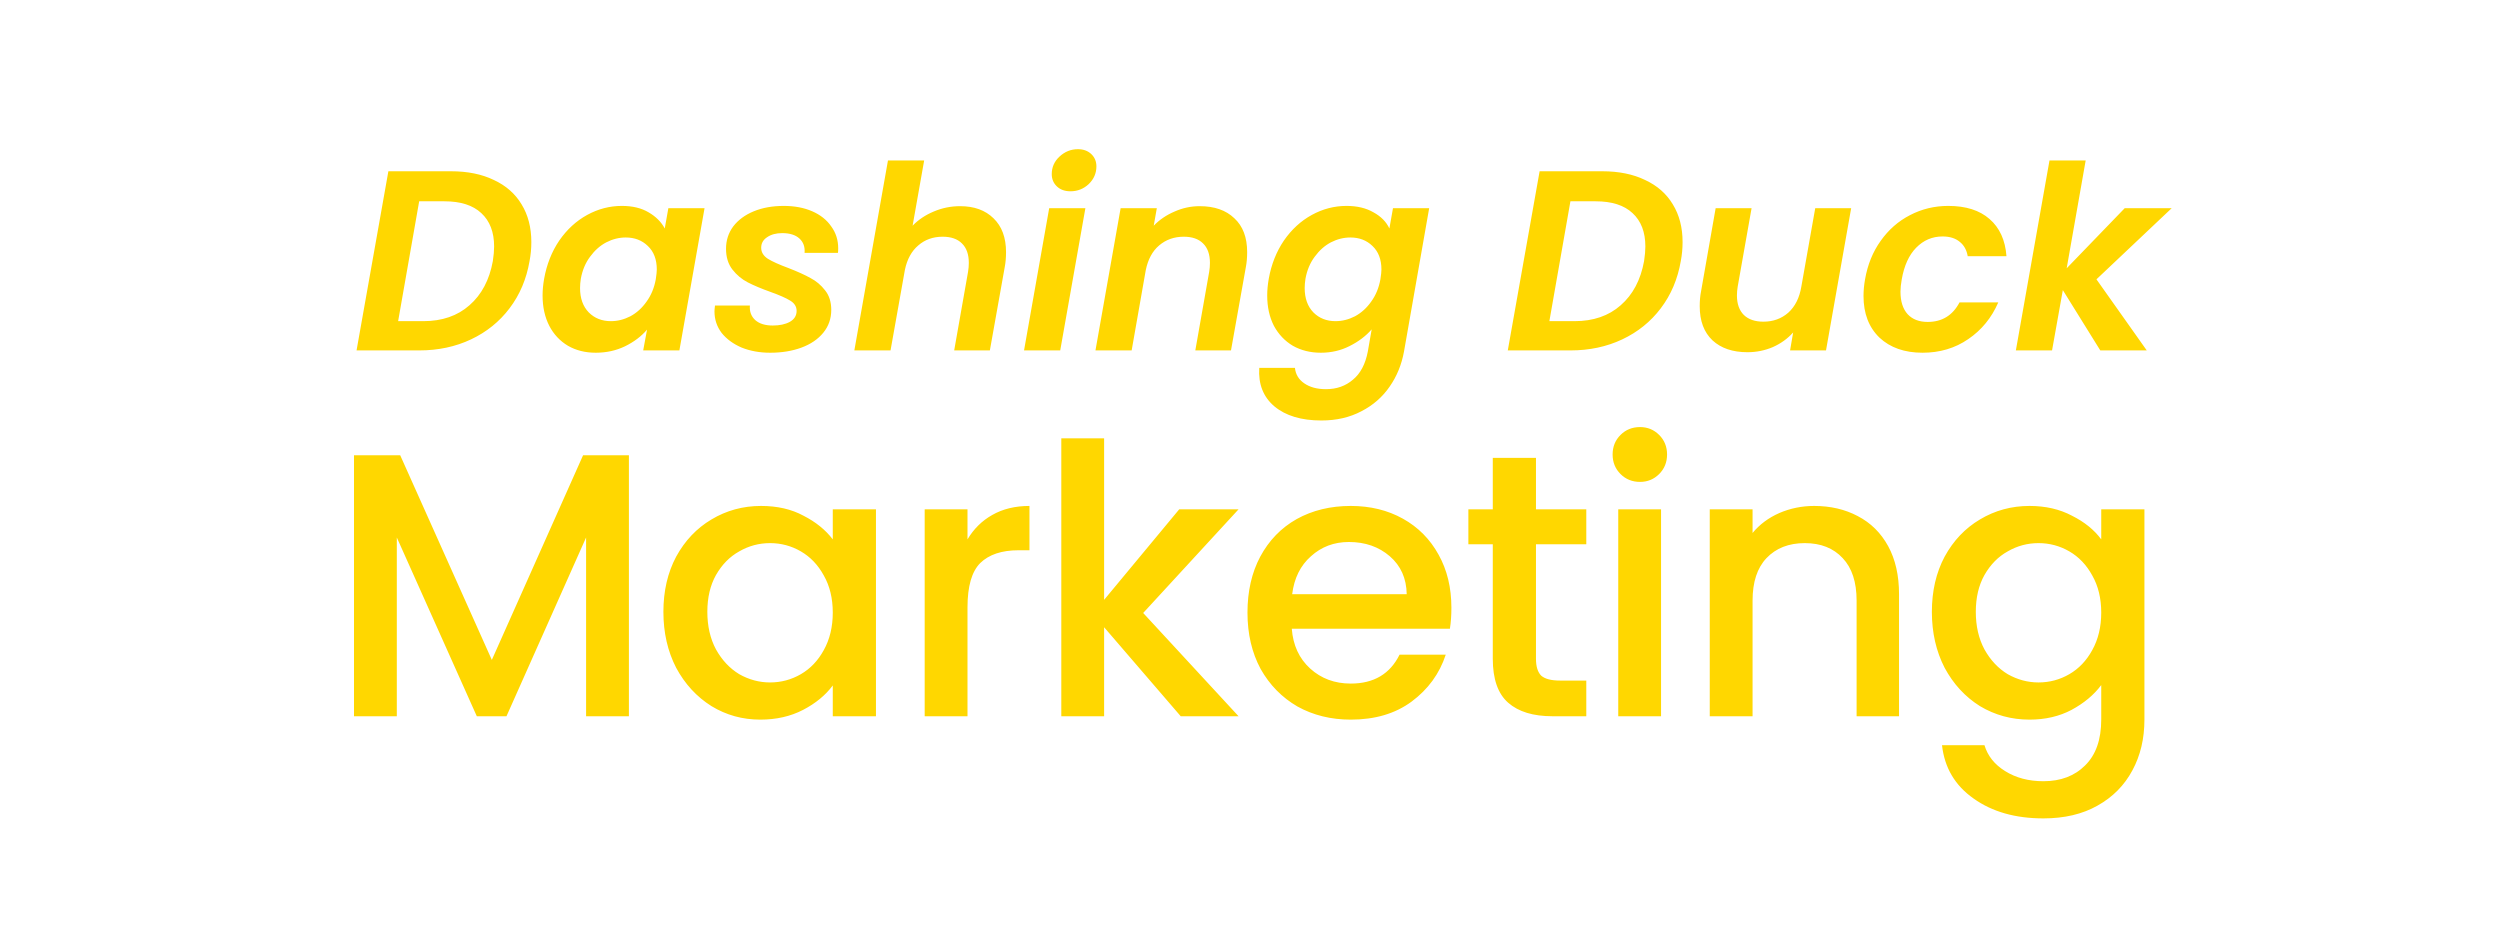
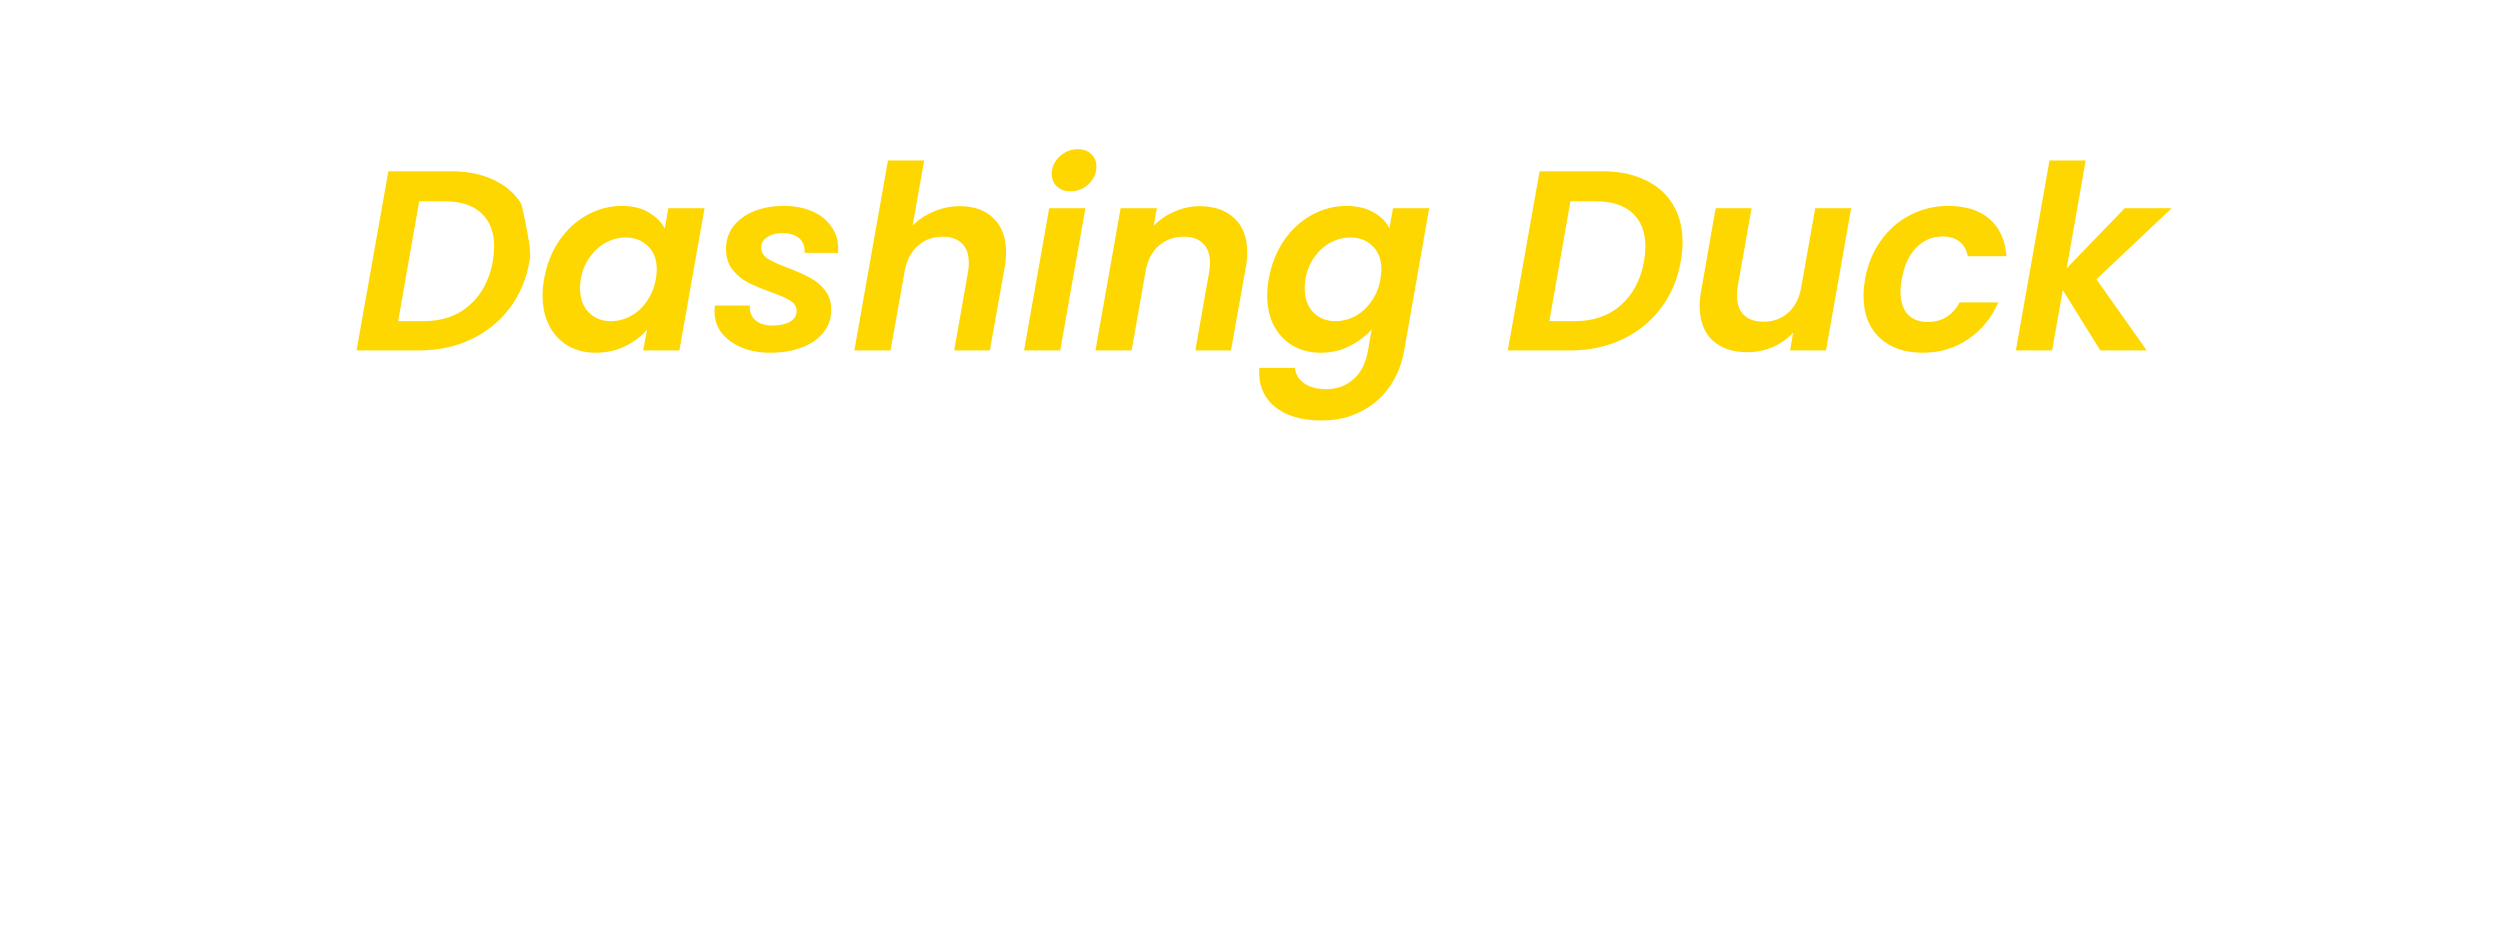
<svg xmlns="http://www.w3.org/2000/svg" width="4500" height="1682" viewBox="0 0 4500 1682" fill="none">
-   <path d="M811.804 308.277C841.68 308.277 867.398 313.513 888.958 323.985C910.826 334.149 927.458 348.779 938.854 367.875C950.558 386.971 956.41 409.609 956.41 435.789C956.41 447.493 955.332 458.889 953.176 469.977C947.632 502.317 935.62 530.653 917.14 554.985C898.968 579.009 875.868 597.643 847.84 610.887C819.812 624.131 788.704 630.753 754.516 630.753H641.788L699.076 308.277H811.804ZM761.908 578.085C795.788 578.085 823.508 568.537 845.068 549.441C866.936 530.345 880.95 503.857 887.11 469.977C888.65 459.813 889.42 451.035 889.42 443.643C889.42 417.771 881.72 397.751 866.32 383.583C851.228 369.415 829.052 362.331 799.792 362.331H754.516L716.632 578.085H761.908ZM979.416 501.855C984.036 475.983 993.122 453.037 1006.67 433.017C1020.53 412.997 1037.32 397.597 1057.03 386.817C1076.74 376.037 1097.53 370.647 1119.4 370.647C1138.5 370.647 1154.51 374.497 1167.45 382.197C1180.69 389.897 1190.4 399.599 1196.56 411.303L1203.02 374.805H1268.17L1222.89 630.753H1157.75L1164.68 593.331C1154.51 605.343 1141.27 615.353 1124.95 623.361C1108.93 631.061 1091.37 634.911 1072.28 634.911C1053.49 634.911 1036.86 630.753 1022.38 622.437C1007.91 613.813 996.664 601.801 988.656 586.401C980.648 570.693 976.644 552.521 976.644 531.885C976.644 522.337 977.568 512.327 979.416 501.855ZM1180.39 502.779C1181.62 494.771 1182.23 488.919 1182.23 485.223C1182.23 467.051 1176.84 452.883 1166.06 442.719C1155.59 432.555 1142.35 427.473 1126.33 427.473C1114.32 427.473 1102.62 430.399 1091.22 436.251C1080.13 442.103 1070.43 450.727 1062.11 462.123C1053.8 473.211 1048.25 486.455 1045.48 501.855C1044.56 507.707 1044.1 513.251 1044.1 518.487C1044.1 536.967 1049.33 551.597 1059.8 562.377C1070.28 572.849 1083.52 578.085 1099.54 578.085C1111.55 578.085 1123.25 575.159 1134.65 569.307C1146.04 563.147 1155.75 554.369 1163.75 542.973C1172.07 531.577 1177.61 518.179 1180.39 502.779ZM1386.32 634.911C1367.53 634.911 1350.43 631.831 1335.03 625.671C1319.94 619.203 1307.93 610.425 1299 599.337C1290.37 587.941 1286.06 575.005 1286.06 560.529C1286.06 558.373 1286.37 554.831 1286.99 549.903H1349.82C1348.89 560.683 1352.13 569.461 1359.52 576.237C1366.91 582.705 1377.38 585.939 1390.94 585.939C1403.26 585.939 1413.42 583.783 1421.43 579.471C1429.74 574.851 1433.9 568.229 1433.9 559.605C1433.9 551.905 1430.05 545.745 1422.35 541.125C1414.96 536.505 1403.1 531.269 1386.78 525.417C1370.45 519.565 1356.9 513.867 1346.12 508.323C1335.34 502.779 1326.1 495.079 1318.4 485.223C1310.7 475.367 1306.85 462.893 1306.85 447.801C1306.85 432.709 1311.16 419.311 1319.79 407.607C1328.72 395.903 1341.04 386.817 1356.75 380.349C1372.46 373.881 1390.47 370.647 1410.8 370.647C1430.21 370.647 1447.3 373.881 1462.08 380.349C1476.87 386.817 1488.26 395.903 1496.27 407.607C1504.59 419.003 1508.75 432.093 1508.75 446.877C1508.75 450.573 1508.59 453.345 1508.28 455.193H1448.22C1449.15 444.413 1446.07 435.789 1438.98 429.321C1431.9 422.853 1421.58 419.619 1408.03 419.619C1396.94 419.619 1387.86 422.083 1380.77 427.011C1373.69 431.631 1370.15 437.945 1370.15 445.953C1370.15 453.961 1374.15 460.583 1382.16 465.819C1390.17 470.747 1402.49 476.291 1419.12 482.451C1435.75 488.919 1448.99 494.925 1458.85 500.469C1469.01 505.705 1477.79 513.097 1485.18 522.645C1492.58 531.885 1496.27 543.589 1496.27 557.757C1496.27 573.465 1491.5 587.171 1481.95 598.875C1472.4 610.579 1459.31 619.511 1442.68 625.671C1426.05 631.831 1407.26 634.911 1386.32 634.911ZM1728.16 371.109C1753.42 371.109 1773.44 378.347 1788.22 392.823C1803.31 407.299 1810.86 427.627 1810.86 453.807C1810.86 463.663 1810.09 472.595 1808.55 480.603L1781.75 630.753H1717.53L1742.48 489.381C1743.41 483.837 1743.87 478.447 1743.87 473.211C1743.87 457.811 1739.71 446.107 1731.39 438.099C1723.39 430.091 1711.84 426.087 1696.74 426.087C1679.5 426.087 1664.87 431.323 1652.85 441.795C1640.84 451.959 1632.83 466.589 1628.83 485.685L1602.96 630.753H1537.82L1598.34 288.873H1663.48L1642.69 406.221C1653.16 395.441 1665.79 386.971 1680.57 380.811C1695.67 374.343 1711.53 371.109 1728.16 371.109ZM1926.88 344.313C1916.72 344.313 1908.55 341.387 1902.39 335.535C1896.23 329.683 1893.15 322.291 1893.15 313.359C1893.15 301.039 1897.77 290.567 1907.01 281.943C1916.56 273.011 1927.65 268.545 1940.28 268.545C1950.13 268.545 1958.14 271.471 1964.3 277.323C1970.46 283.175 1973.54 290.567 1973.54 299.499C1973.54 311.819 1968.92 322.445 1959.68 331.377C1950.44 340.001 1939.51 344.313 1926.88 344.313ZM1953.68 374.805L1908.4 630.753H1843.26L1888.53 374.805H1953.68ZM2159.41 371.109C2185.9 371.109 2206.69 378.347 2221.78 392.823C2237.18 406.991 2244.88 427.319 2244.88 453.807C2244.88 463.663 2244.11 472.595 2242.57 480.603L2215.78 630.753H2151.56L2176.51 489.381C2177.43 483.837 2177.89 478.447 2177.89 473.211C2177.89 457.811 2173.74 446.107 2165.42 438.099C2157.41 430.091 2145.86 426.087 2130.77 426.087C2113.52 426.087 2098.74 431.323 2086.42 441.795C2074.41 451.959 2066.4 466.743 2062.39 486.147L2036.98 630.753H1971.84L2017.12 374.805H2082.26L2076.72 406.221C2087.19 395.441 2099.66 386.971 2114.14 380.811C2128.61 374.343 2143.71 371.109 2159.41 371.109ZM2423.74 370.647C2442.84 370.647 2459.01 374.497 2472.25 382.197C2485.8 389.589 2495.35 399.291 2500.89 411.303L2507.36 374.805H2572.5L2527.23 632.601C2522.92 656.317 2514.29 677.415 2501.36 695.895C2488.42 714.683 2471.48 729.467 2450.54 740.247C2429.59 751.335 2405.57 756.879 2378.46 756.879C2342.43 756.879 2314.25 748.409 2293.92 731.469C2273.9 714.529 2264.81 691.429 2266.66 662.169H2330.88C2332.11 673.873 2337.65 683.113 2347.51 689.889C2357.67 696.973 2370.76 700.515 2386.78 700.515C2405.88 700.515 2422.05 694.817 2435.29 683.421C2448.84 672.333 2457.77 655.393 2462.09 632.601L2469.02 592.869C2458.54 604.881 2445.3 614.891 2429.28 622.899C2413.58 630.907 2396.33 634.911 2377.54 634.911C2358.75 634.911 2341.97 630.753 2327.18 622.437C2312.71 613.813 2301.31 601.801 2292.99 586.401C2284.99 570.693 2280.98 552.521 2280.98 531.885C2280.98 522.337 2281.91 512.327 2283.75 501.855C2288.37 475.983 2297.46 453.037 2311.01 433.017C2324.87 412.997 2341.66 397.597 2361.37 386.817C2381.08 376.037 2401.87 370.647 2423.74 370.647ZM2484.72 502.779C2485.96 494.771 2486.57 488.919 2486.57 485.223C2486.57 467.051 2481.18 452.883 2470.4 442.719C2459.93 432.555 2446.69 427.473 2430.67 427.473C2418.66 427.473 2406.95 430.399 2395.56 436.251C2384.47 442.103 2374.77 450.727 2366.45 462.123C2358.14 473.211 2352.59 486.455 2349.82 501.855C2348.9 507.707 2348.43 513.251 2348.43 518.487C2348.43 536.967 2353.67 551.597 2364.14 562.377C2374.61 572.849 2387.86 578.085 2403.87 578.085C2415.89 578.085 2427.59 575.159 2438.99 569.307C2450.38 563.147 2460.08 554.369 2468.09 542.973C2476.41 531.577 2481.95 518.179 2484.72 502.779ZM2884.04 308.277C2913.91 308.277 2939.63 313.513 2961.19 323.985C2983.06 334.149 2999.69 348.779 3011.09 367.875C3022.79 386.971 3028.64 409.609 3028.64 435.789C3028.64 447.493 3027.56 458.889 3025.41 469.977C3019.86 502.317 3007.85 530.653 2989.37 554.985C2971.2 579.009 2948.1 597.643 2920.07 610.887C2892.04 624.131 2860.94 630.753 2826.75 630.753H2714.02L2771.31 308.277H2884.04ZM2834.14 578.085C2868.02 578.085 2895.74 568.537 2917.3 549.441C2939.17 530.345 2953.18 503.857 2959.34 469.977C2960.88 459.813 2961.65 451.035 2961.65 443.643C2961.65 417.771 2953.95 397.751 2938.55 383.583C2923.46 369.415 2901.28 362.331 2872.02 362.331H2826.75L2788.86 578.085H2834.14ZM3332.08 374.805L3286.81 630.753H3222.13L3227.67 598.413C3217.81 609.501 3205.65 618.279 3191.17 624.747C3176.7 630.907 3161.45 633.987 3145.43 633.987C3118.95 633.987 3098 626.903 3082.6 612.735C3067.2 598.259 3059.5 577.777 3059.5 551.289C3059.5 541.433 3060.27 532.655 3061.81 524.955L3088.15 374.805H3152.83L3127.88 515.715C3126.95 521.259 3126.49 526.649 3126.49 531.885C3126.49 546.977 3130.65 558.681 3138.97 566.997C3147.28 575.005 3158.99 579.009 3174.08 579.009C3191.63 579.009 3206.57 573.619 3218.89 562.839C3231.21 551.751 3239.07 536.043 3242.45 515.715L3267.4 374.805H3332.08ZM3357.09 502.779C3361.71 476.291 3371.11 453.191 3385.27 433.479C3399.44 413.459 3417 398.059 3437.94 387.279C3459.19 376.191 3482.14 370.647 3506.78 370.647C3538.5 370.647 3563.3 378.501 3581.16 394.209C3599.33 409.917 3609.5 432.247 3611.65 461.199H3541.89C3540.04 450.111 3535.27 441.487 3527.57 435.327C3519.87 428.859 3509.55 425.625 3496.62 425.625C3478.14 425.625 3462.27 432.401 3449.03 445.953C3436.09 459.197 3427.47 478.139 3423.16 502.779C3421.62 511.403 3420.85 518.795 3420.85 524.955C3420.85 542.511 3425.16 556.063 3433.78 565.611C3442.41 574.851 3454.42 579.471 3469.82 579.471C3495.69 579.471 3514.79 567.767 3527.11 544.359H3596.87C3584.86 572.079 3566.84 594.101 3542.82 610.425C3519.1 626.749 3491.69 634.911 3460.58 634.911C3428.24 634.911 3402.37 625.825 3382.96 607.653C3363.87 589.173 3354.32 564.225 3354.32 532.809C3354.32 523.261 3355.24 513.251 3357.09 502.779ZM3773.61 502.779L3864.17 630.753H3780.54L3713.09 522.183L3693.69 630.753H3628.55L3689.07 288.873H3754.21L3720.02 482.913L3824.43 374.805H3908.98L3773.61 502.779Z" fill="#FFD700" />
-   <path d="M1132.03 819.427V1289.25H1054.97V967.471L911.656 1289.25H858.252L714.264 967.471V1289.25H637.2V819.427H720.348L885.292 1187.85L1049.56 819.427H1132.03ZM1194.11 1101.32C1194.11 1063.91 1201.77 1030.79 1217.1 1001.95C1232.87 973.104 1254.05 950.796 1280.64 935.023C1307.68 918.799 1337.43 910.687 1369.87 910.687C1399.17 910.687 1424.63 916.546 1446.26 928.263C1468.34 939.53 1485.92 953.726 1498.99 970.851V916.771H1576.73V1289.25H1498.99V1233.82C1485.92 1251.39 1468.12 1266.04 1445.59 1277.76C1423.05 1289.47 1397.36 1295.33 1368.52 1295.33C1336.52 1295.33 1307.23 1287.22 1280.64 1271C1254.05 1254.32 1232.87 1231.34 1217.1 1202.04C1201.77 1172.3 1194.11 1138.72 1194.11 1101.32ZM1498.99 1102.67C1498.99 1076.98 1493.58 1054.68 1482.77 1035.75C1472.4 1016.82 1458.65 1002.4 1441.53 992.483C1424.4 982.568 1405.93 977.611 1386.1 977.611C1366.27 977.611 1347.79 982.568 1330.67 992.483C1313.54 1001.95 1299.57 1016.14 1288.75 1035.07C1278.39 1053.55 1273.21 1075.63 1273.21 1101.32C1273.21 1127.01 1278.39 1149.54 1288.75 1168.92C1299.57 1188.3 1313.54 1203.17 1330.67 1213.54C1348.24 1223.45 1366.72 1228.41 1386.1 1228.41C1405.93 1228.41 1424.4 1223.45 1441.53 1213.54C1458.65 1203.62 1472.4 1189.2 1482.77 1170.27C1493.58 1150.89 1498.99 1128.36 1498.99 1102.67ZM1741.49 970.851C1752.76 951.923 1767.63 937.276 1786.11 926.911C1805.04 916.095 1827.35 910.687 1853.03 910.687V990.455H1833.43C1803.23 990.455 1780.25 998.116 1764.48 1013.44C1749.15 1028.76 1741.49 1055.35 1741.49 1093.21V1289.25H1664.43V916.771H1741.49V970.851ZM2057.72 1103.35L2229.42 1289.25H2125.32L1987.41 1129.04V1289.25H1910.35V789.007H1987.41V1079.69L2122.61 916.771H2229.42L2057.72 1103.35ZM2612.52 1093.88C2612.52 1107.85 2611.62 1120.47 2609.82 1131.74H2325.22C2327.47 1161.48 2338.51 1185.37 2358.34 1203.4C2378.17 1221.42 2402.51 1230.44 2431.35 1230.44C2472.81 1230.44 2502.11 1213.08 2519.23 1178.38H2602.38C2591.11 1212.63 2570.61 1240.8 2540.86 1262.88C2511.57 1284.52 2475.07 1295.33 2431.35 1295.33C2395.75 1295.33 2363.75 1287.44 2335.36 1271.67C2307.42 1255.45 2285.34 1232.91 2269.11 1204.07C2253.34 1174.78 2245.45 1140.98 2245.45 1102.67C2245.45 1064.36 2253.11 1030.79 2268.44 1001.95C2284.21 972.654 2306.07 950.12 2334.01 934.347C2362.4 918.574 2394.85 910.687 2431.35 910.687C2466.5 910.687 2497.82 918.348 2525.32 933.671C2552.81 948.994 2574.21 970.626 2589.54 998.567C2604.86 1026.06 2612.52 1057.83 2612.52 1093.88ZM2532.08 1069.55C2531.62 1041.16 2521.48 1018.4 2501.66 1001.27C2481.83 984.146 2457.26 975.583 2427.97 975.583C2401.38 975.583 2378.62 984.146 2359.7 1001.27C2340.77 1017.95 2329.5 1040.7 2325.9 1069.55H2532.08ZM2764.75 979.639V1185.82C2764.75 1199.79 2767.9 1209.93 2774.21 1216.24C2780.97 1222.1 2792.24 1225.03 2808.01 1225.03H2855.33V1289.25H2794.49C2759.79 1289.25 2733.2 1281.14 2714.72 1264.91C2696.24 1248.69 2687.01 1222.32 2687.01 1185.82V979.639H2643.07V916.771H2687.01V824.159H2764.75V916.771H2855.33V979.639H2764.75ZM2952.05 867.423C2938.08 867.423 2926.36 862.691 2916.89 853.227C2907.43 843.763 2902.7 832.046 2902.7 818.075C2902.7 804.104 2907.43 792.387 2916.89 782.923C2926.36 773.459 2938.08 768.727 2952.05 768.727C2965.57 768.727 2977.06 773.459 2986.52 782.923C2995.99 792.387 3000.72 804.104 3000.72 818.075C3000.72 832.046 2995.99 843.763 2986.52 853.227C2977.06 862.691 2965.57 867.423 2952.05 867.423ZM2989.9 916.771V1289.25H2912.84V916.771H2989.9ZM3265.49 910.687C3294.78 910.687 3320.92 916.771 3343.9 928.939C3367.34 941.107 3385.59 959.134 3398.66 983.019C3411.73 1006.9 3418.26 1035.75 3418.26 1069.55V1289.25H3341.88V1081.04C3341.88 1047.69 3333.54 1022.23 3316.86 1004.65C3300.19 986.624 3277.43 977.611 3248.59 977.611C3219.75 977.611 3196.76 986.624 3179.64 1004.65C3162.96 1022.23 3154.62 1047.69 3154.62 1081.04V1289.25H3077.56V916.771H3154.62V959.359C3167.24 944.036 3183.24 932.094 3202.62 923.531C3222.45 914.968 3243.41 910.687 3265.49 910.687ZM3653.12 910.687C3681.96 910.687 3707.42 916.546 3729.5 928.263C3752.04 939.53 3769.61 953.726 3782.23 970.851V916.771H3859.97V1295.33C3859.97 1329.58 3852.76 1360 3838.34 1386.59C3823.92 1413.63 3802.96 1434.81 3775.47 1450.14C3748.43 1465.46 3715.98 1473.12 3678.13 1473.12C3627.65 1473.12 3585.74 1461.18 3552.39 1437.29C3519.04 1413.86 3500.11 1381.86 3495.61 1341.3H3572C3577.85 1360.68 3590.25 1376.23 3609.18 1387.94C3628.55 1400.11 3651.54 1406.2 3678.13 1406.2C3709.22 1406.2 3734.24 1396.73 3753.16 1377.8C3772.54 1358.88 3782.23 1331.38 3782.23 1295.33V1233.14C3769.16 1250.72 3751.36 1265.59 3728.83 1277.76C3706.75 1289.47 3681.51 1295.33 3653.12 1295.33C3620.67 1295.33 3590.92 1287.22 3563.88 1271C3537.29 1254.32 3516.11 1231.34 3500.34 1202.04C3485.02 1172.3 3477.36 1138.72 3477.36 1101.32C3477.36 1063.91 3485.02 1030.79 3500.34 1001.95C3516.11 973.104 3537.29 950.796 3563.88 935.023C3590.92 918.799 3620.67 910.687 3653.12 910.687ZM3782.23 1102.67C3782.23 1076.98 3776.82 1054.68 3766.01 1035.75C3755.64 1016.82 3741.9 1002.4 3724.77 992.483C3707.65 982.568 3689.17 977.611 3669.34 977.611C3649.51 977.611 3631.03 982.568 3613.91 992.483C3596.78 1001.95 3582.81 1016.14 3572 1035.07C3561.63 1053.55 3556.45 1075.63 3556.45 1101.32C3556.45 1127.01 3561.63 1149.54 3572 1168.92C3582.81 1188.3 3596.78 1203.17 3613.91 1213.54C3631.48 1223.45 3649.96 1228.41 3669.34 1228.41C3689.17 1228.41 3707.65 1223.45 3724.77 1213.54C3741.9 1203.62 3755.64 1189.2 3766.01 1170.27C3776.82 1150.89 3782.23 1128.36 3782.23 1102.67Z" fill="#FFD700" />
+   <path d="M811.804 308.277C841.68 308.277 867.398 313.513 888.958 323.985C910.826 334.149 927.458 348.779 938.854 367.875C956.41 447.493 955.332 458.889 953.176 469.977C947.632 502.317 935.62 530.653 917.14 554.985C898.968 579.009 875.868 597.643 847.84 610.887C819.812 624.131 788.704 630.753 754.516 630.753H641.788L699.076 308.277H811.804ZM761.908 578.085C795.788 578.085 823.508 568.537 845.068 549.441C866.936 530.345 880.95 503.857 887.11 469.977C888.65 459.813 889.42 451.035 889.42 443.643C889.42 417.771 881.72 397.751 866.32 383.583C851.228 369.415 829.052 362.331 799.792 362.331H754.516L716.632 578.085H761.908ZM979.416 501.855C984.036 475.983 993.122 453.037 1006.67 433.017C1020.53 412.997 1037.32 397.597 1057.03 386.817C1076.74 376.037 1097.53 370.647 1119.4 370.647C1138.5 370.647 1154.51 374.497 1167.45 382.197C1180.69 389.897 1190.4 399.599 1196.56 411.303L1203.02 374.805H1268.17L1222.89 630.753H1157.75L1164.68 593.331C1154.51 605.343 1141.27 615.353 1124.95 623.361C1108.93 631.061 1091.37 634.911 1072.28 634.911C1053.49 634.911 1036.86 630.753 1022.38 622.437C1007.91 613.813 996.664 601.801 988.656 586.401C980.648 570.693 976.644 552.521 976.644 531.885C976.644 522.337 977.568 512.327 979.416 501.855ZM1180.39 502.779C1181.62 494.771 1182.23 488.919 1182.23 485.223C1182.23 467.051 1176.84 452.883 1166.06 442.719C1155.59 432.555 1142.35 427.473 1126.33 427.473C1114.32 427.473 1102.62 430.399 1091.22 436.251C1080.13 442.103 1070.43 450.727 1062.11 462.123C1053.8 473.211 1048.25 486.455 1045.48 501.855C1044.56 507.707 1044.1 513.251 1044.1 518.487C1044.1 536.967 1049.33 551.597 1059.8 562.377C1070.28 572.849 1083.52 578.085 1099.54 578.085C1111.55 578.085 1123.25 575.159 1134.65 569.307C1146.04 563.147 1155.75 554.369 1163.75 542.973C1172.07 531.577 1177.61 518.179 1180.39 502.779ZM1386.32 634.911C1367.53 634.911 1350.43 631.831 1335.03 625.671C1319.94 619.203 1307.93 610.425 1299 599.337C1290.37 587.941 1286.06 575.005 1286.06 560.529C1286.06 558.373 1286.37 554.831 1286.99 549.903H1349.82C1348.89 560.683 1352.13 569.461 1359.52 576.237C1366.91 582.705 1377.38 585.939 1390.94 585.939C1403.26 585.939 1413.42 583.783 1421.43 579.471C1429.74 574.851 1433.9 568.229 1433.9 559.605C1433.9 551.905 1430.05 545.745 1422.35 541.125C1414.96 536.505 1403.1 531.269 1386.78 525.417C1370.45 519.565 1356.9 513.867 1346.12 508.323C1335.34 502.779 1326.1 495.079 1318.4 485.223C1310.7 475.367 1306.85 462.893 1306.85 447.801C1306.85 432.709 1311.16 419.311 1319.79 407.607C1328.72 395.903 1341.04 386.817 1356.75 380.349C1372.46 373.881 1390.47 370.647 1410.8 370.647C1430.21 370.647 1447.3 373.881 1462.08 380.349C1476.87 386.817 1488.26 395.903 1496.27 407.607C1504.59 419.003 1508.75 432.093 1508.75 446.877C1508.75 450.573 1508.59 453.345 1508.28 455.193H1448.22C1449.15 444.413 1446.07 435.789 1438.98 429.321C1431.9 422.853 1421.58 419.619 1408.03 419.619C1396.94 419.619 1387.86 422.083 1380.77 427.011C1373.69 431.631 1370.15 437.945 1370.15 445.953C1370.15 453.961 1374.15 460.583 1382.16 465.819C1390.17 470.747 1402.49 476.291 1419.12 482.451C1435.75 488.919 1448.99 494.925 1458.85 500.469C1469.01 505.705 1477.79 513.097 1485.18 522.645C1492.58 531.885 1496.27 543.589 1496.27 557.757C1496.27 573.465 1491.5 587.171 1481.95 598.875C1472.4 610.579 1459.31 619.511 1442.68 625.671C1426.05 631.831 1407.26 634.911 1386.32 634.911ZM1728.16 371.109C1753.42 371.109 1773.44 378.347 1788.22 392.823C1803.31 407.299 1810.86 427.627 1810.86 453.807C1810.86 463.663 1810.09 472.595 1808.55 480.603L1781.75 630.753H1717.53L1742.48 489.381C1743.41 483.837 1743.87 478.447 1743.87 473.211C1743.87 457.811 1739.71 446.107 1731.39 438.099C1723.39 430.091 1711.84 426.087 1696.74 426.087C1679.5 426.087 1664.87 431.323 1652.85 441.795C1640.84 451.959 1632.83 466.589 1628.83 485.685L1602.96 630.753H1537.82L1598.34 288.873H1663.48L1642.69 406.221C1653.16 395.441 1665.79 386.971 1680.57 380.811C1695.67 374.343 1711.53 371.109 1728.16 371.109ZM1926.88 344.313C1916.72 344.313 1908.55 341.387 1902.39 335.535C1896.23 329.683 1893.15 322.291 1893.15 313.359C1893.15 301.039 1897.77 290.567 1907.01 281.943C1916.56 273.011 1927.65 268.545 1940.28 268.545C1950.13 268.545 1958.14 271.471 1964.3 277.323C1970.46 283.175 1973.54 290.567 1973.54 299.499C1973.54 311.819 1968.92 322.445 1959.68 331.377C1950.44 340.001 1939.51 344.313 1926.88 344.313ZM1953.68 374.805L1908.4 630.753H1843.26L1888.53 374.805H1953.68ZM2159.41 371.109C2185.9 371.109 2206.69 378.347 2221.78 392.823C2237.18 406.991 2244.88 427.319 2244.88 453.807C2244.88 463.663 2244.11 472.595 2242.57 480.603L2215.78 630.753H2151.56L2176.51 489.381C2177.43 483.837 2177.89 478.447 2177.89 473.211C2177.89 457.811 2173.74 446.107 2165.42 438.099C2157.41 430.091 2145.86 426.087 2130.77 426.087C2113.52 426.087 2098.74 431.323 2086.42 441.795C2074.41 451.959 2066.4 466.743 2062.39 486.147L2036.98 630.753H1971.84L2017.12 374.805H2082.26L2076.72 406.221C2087.19 395.441 2099.66 386.971 2114.14 380.811C2128.61 374.343 2143.71 371.109 2159.41 371.109ZM2423.74 370.647C2442.84 370.647 2459.01 374.497 2472.25 382.197C2485.8 389.589 2495.35 399.291 2500.89 411.303L2507.36 374.805H2572.5L2527.23 632.601C2522.92 656.317 2514.29 677.415 2501.36 695.895C2488.42 714.683 2471.48 729.467 2450.54 740.247C2429.59 751.335 2405.57 756.879 2378.46 756.879C2342.43 756.879 2314.25 748.409 2293.92 731.469C2273.9 714.529 2264.81 691.429 2266.66 662.169H2330.88C2332.11 673.873 2337.65 683.113 2347.51 689.889C2357.67 696.973 2370.76 700.515 2386.78 700.515C2405.88 700.515 2422.05 694.817 2435.29 683.421C2448.84 672.333 2457.77 655.393 2462.09 632.601L2469.02 592.869C2458.54 604.881 2445.3 614.891 2429.28 622.899C2413.58 630.907 2396.33 634.911 2377.54 634.911C2358.75 634.911 2341.97 630.753 2327.18 622.437C2312.71 613.813 2301.31 601.801 2292.99 586.401C2284.99 570.693 2280.98 552.521 2280.98 531.885C2280.98 522.337 2281.91 512.327 2283.75 501.855C2288.37 475.983 2297.46 453.037 2311.01 433.017C2324.87 412.997 2341.66 397.597 2361.37 386.817C2381.08 376.037 2401.87 370.647 2423.74 370.647ZM2484.72 502.779C2485.96 494.771 2486.57 488.919 2486.57 485.223C2486.57 467.051 2481.18 452.883 2470.4 442.719C2459.93 432.555 2446.69 427.473 2430.67 427.473C2418.66 427.473 2406.95 430.399 2395.56 436.251C2384.47 442.103 2374.77 450.727 2366.45 462.123C2358.14 473.211 2352.59 486.455 2349.82 501.855C2348.9 507.707 2348.43 513.251 2348.43 518.487C2348.43 536.967 2353.67 551.597 2364.14 562.377C2374.61 572.849 2387.86 578.085 2403.87 578.085C2415.89 578.085 2427.59 575.159 2438.99 569.307C2450.38 563.147 2460.08 554.369 2468.09 542.973C2476.41 531.577 2481.95 518.179 2484.72 502.779ZM2884.04 308.277C2913.91 308.277 2939.63 313.513 2961.19 323.985C2983.06 334.149 2999.69 348.779 3011.09 367.875C3022.79 386.971 3028.64 409.609 3028.64 435.789C3028.64 447.493 3027.56 458.889 3025.41 469.977C3019.86 502.317 3007.85 530.653 2989.37 554.985C2971.2 579.009 2948.1 597.643 2920.07 610.887C2892.04 624.131 2860.94 630.753 2826.75 630.753H2714.02L2771.31 308.277H2884.04ZM2834.14 578.085C2868.02 578.085 2895.74 568.537 2917.3 549.441C2939.17 530.345 2953.18 503.857 2959.34 469.977C2960.88 459.813 2961.65 451.035 2961.65 443.643C2961.65 417.771 2953.95 397.751 2938.55 383.583C2923.46 369.415 2901.28 362.331 2872.02 362.331H2826.75L2788.86 578.085H2834.14ZM3332.08 374.805L3286.81 630.753H3222.13L3227.67 598.413C3217.81 609.501 3205.65 618.279 3191.17 624.747C3176.7 630.907 3161.45 633.987 3145.43 633.987C3118.95 633.987 3098 626.903 3082.6 612.735C3067.2 598.259 3059.5 577.777 3059.5 551.289C3059.5 541.433 3060.27 532.655 3061.81 524.955L3088.15 374.805H3152.83L3127.88 515.715C3126.95 521.259 3126.49 526.649 3126.49 531.885C3126.49 546.977 3130.65 558.681 3138.97 566.997C3147.28 575.005 3158.99 579.009 3174.08 579.009C3191.63 579.009 3206.57 573.619 3218.89 562.839C3231.21 551.751 3239.07 536.043 3242.45 515.715L3267.4 374.805H3332.08ZM3357.09 502.779C3361.71 476.291 3371.11 453.191 3385.27 433.479C3399.44 413.459 3417 398.059 3437.94 387.279C3459.19 376.191 3482.14 370.647 3506.78 370.647C3538.5 370.647 3563.3 378.501 3581.16 394.209C3599.33 409.917 3609.5 432.247 3611.65 461.199H3541.89C3540.04 450.111 3535.27 441.487 3527.57 435.327C3519.87 428.859 3509.55 425.625 3496.62 425.625C3478.14 425.625 3462.27 432.401 3449.03 445.953C3436.09 459.197 3427.47 478.139 3423.16 502.779C3421.62 511.403 3420.85 518.795 3420.85 524.955C3420.85 542.511 3425.16 556.063 3433.78 565.611C3442.41 574.851 3454.42 579.471 3469.82 579.471C3495.69 579.471 3514.79 567.767 3527.11 544.359H3596.87C3584.86 572.079 3566.84 594.101 3542.82 610.425C3519.1 626.749 3491.69 634.911 3460.58 634.911C3428.24 634.911 3402.37 625.825 3382.96 607.653C3363.87 589.173 3354.32 564.225 3354.32 532.809C3354.32 523.261 3355.24 513.251 3357.09 502.779ZM3773.61 502.779L3864.17 630.753H3780.54L3713.09 522.183L3693.69 630.753H3628.55L3689.07 288.873H3754.21L3720.02 482.913L3824.43 374.805H3908.98L3773.61 502.779Z" fill="#FFD700" />
</svg>